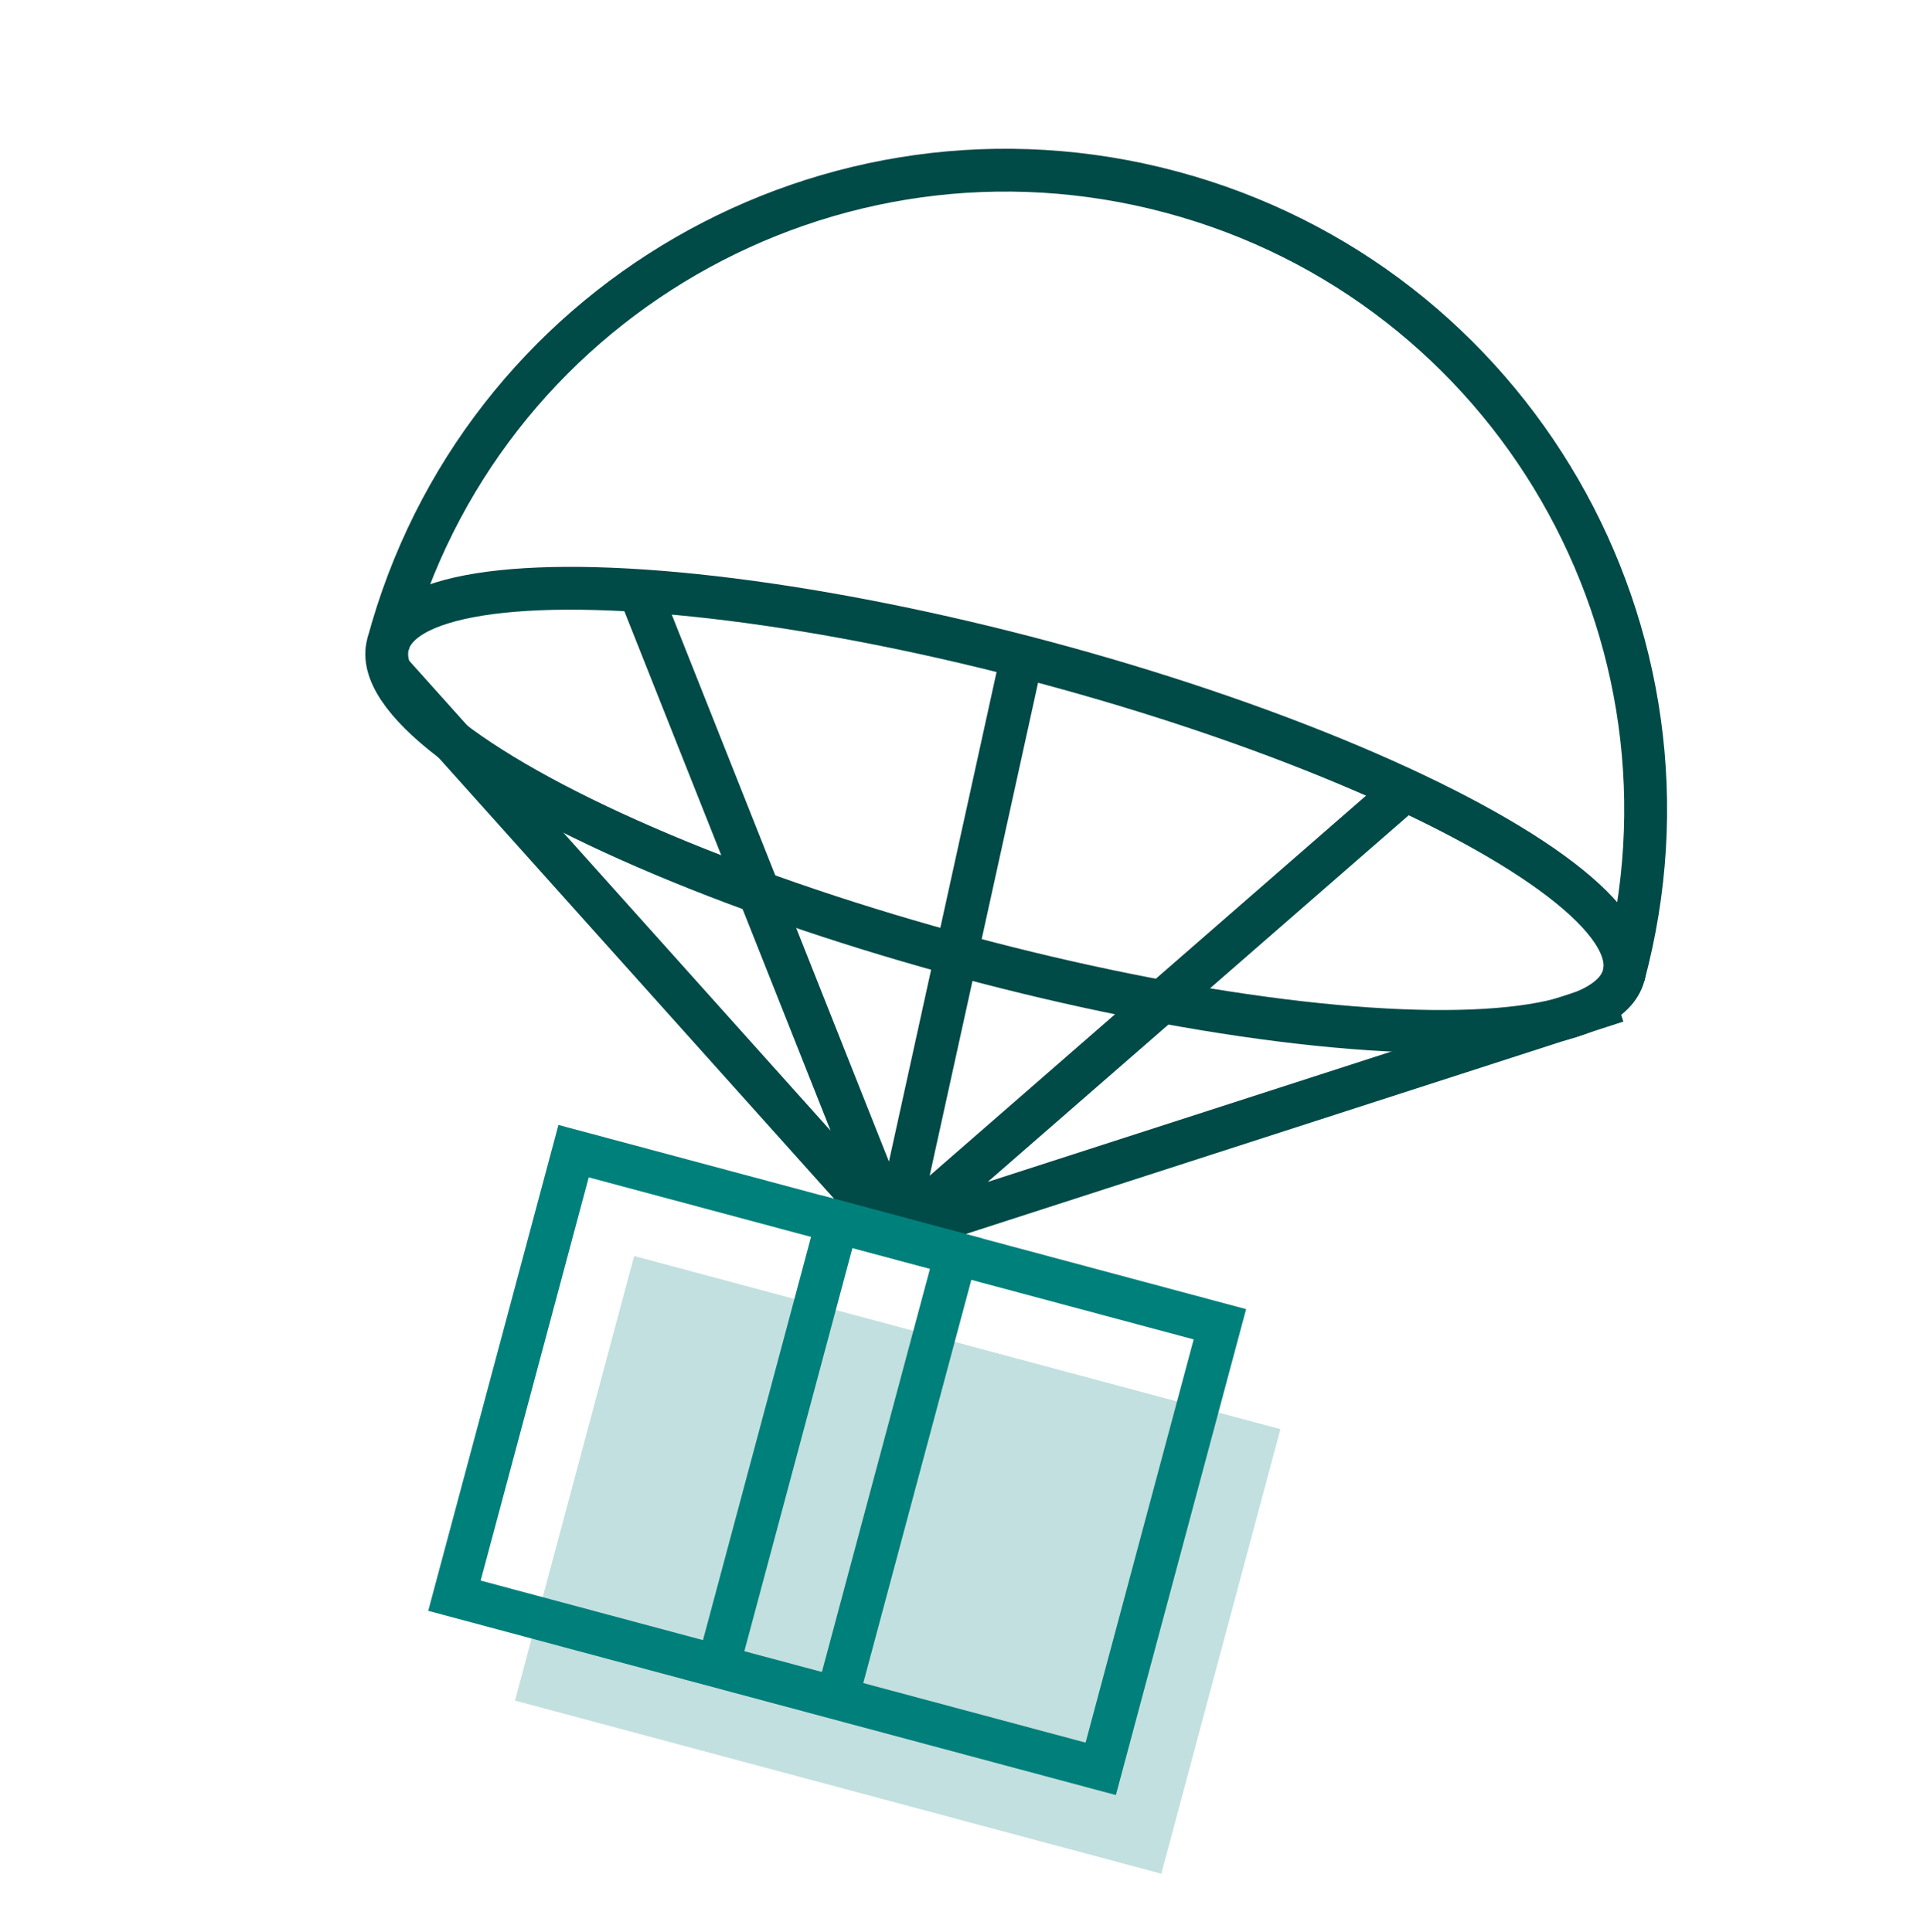
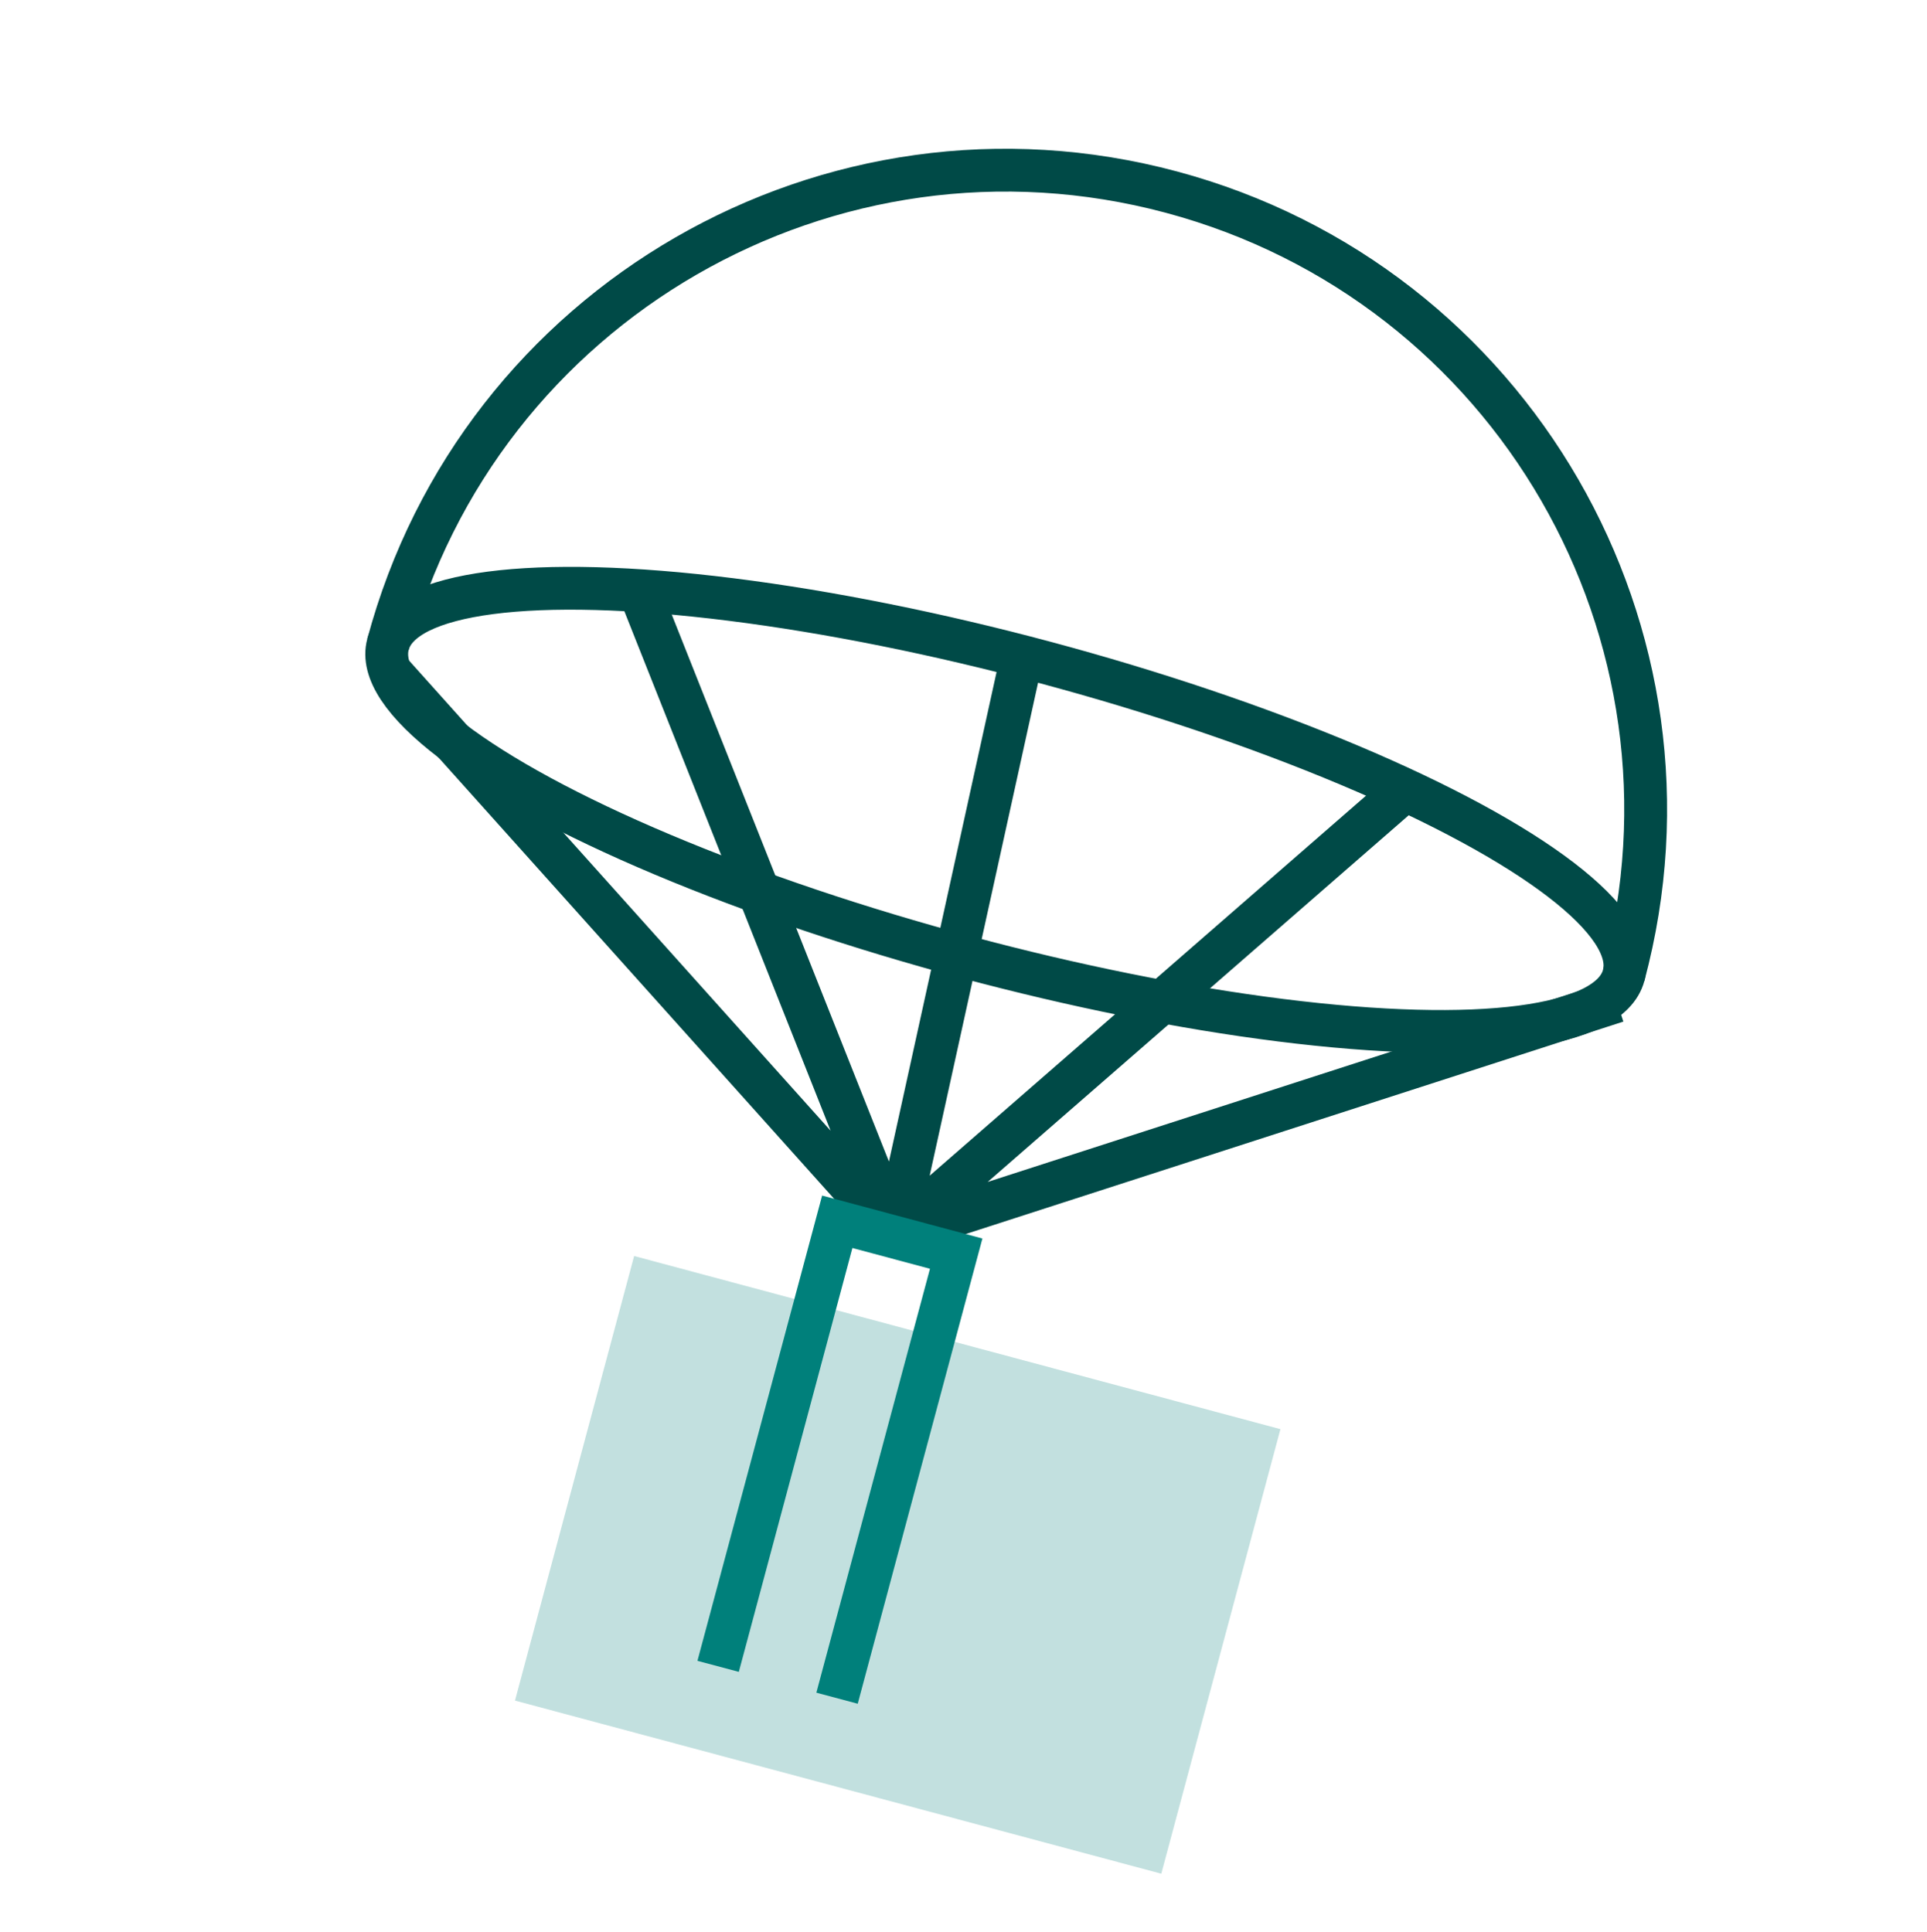
<svg xmlns="http://www.w3.org/2000/svg" width="360" height="361" viewBox="0 0 360 361" fill="none">
  <path d="M303.341 182.256C320.423 118.507 282.591 52.981 218.842 35.899C155.093 18.818 89.567 56.649 72.485 120.399" stroke="#004A47" stroke-width="8" />
  <ellipse cx="187.911" cy="151.328" rx="119.5" ry="28.5" transform="rotate(15 187.911 151.328)" stroke="#004A47" stroke-width="8" />
  <path d="M167.173 230.663L73.123 125.746M167.173 230.663L118.653 108.44M167.173 230.663L190.814 123.117M167.173 230.663L302.047 187.086M167.173 230.663L263.059 147.134" stroke="#004A47" stroke-width="8" stroke-linejoin="round" />
-   <path d="M107.156 215.099L227.897 247.451L205.639 330.521L84.898 298.169L107.156 215.099Z" stroke="#00807B" stroke-width="8" />
-   <path opacity="0.24" d="M118.469 234.695L239.209 267.047L216.951 350.117L96.21 317.765L118.469 234.695Z" fill="#00807B" />
+   <path opacity="0.24" d="M118.469 234.695L239.209 267.047L216.951 350.117L96.21 317.765Z" fill="#00807B" />
  <path d="M134.16 311.368L156.418 228.299L178.634 234.252L156.376 317.321" stroke="#00807B" stroke-width="8" />
</svg>